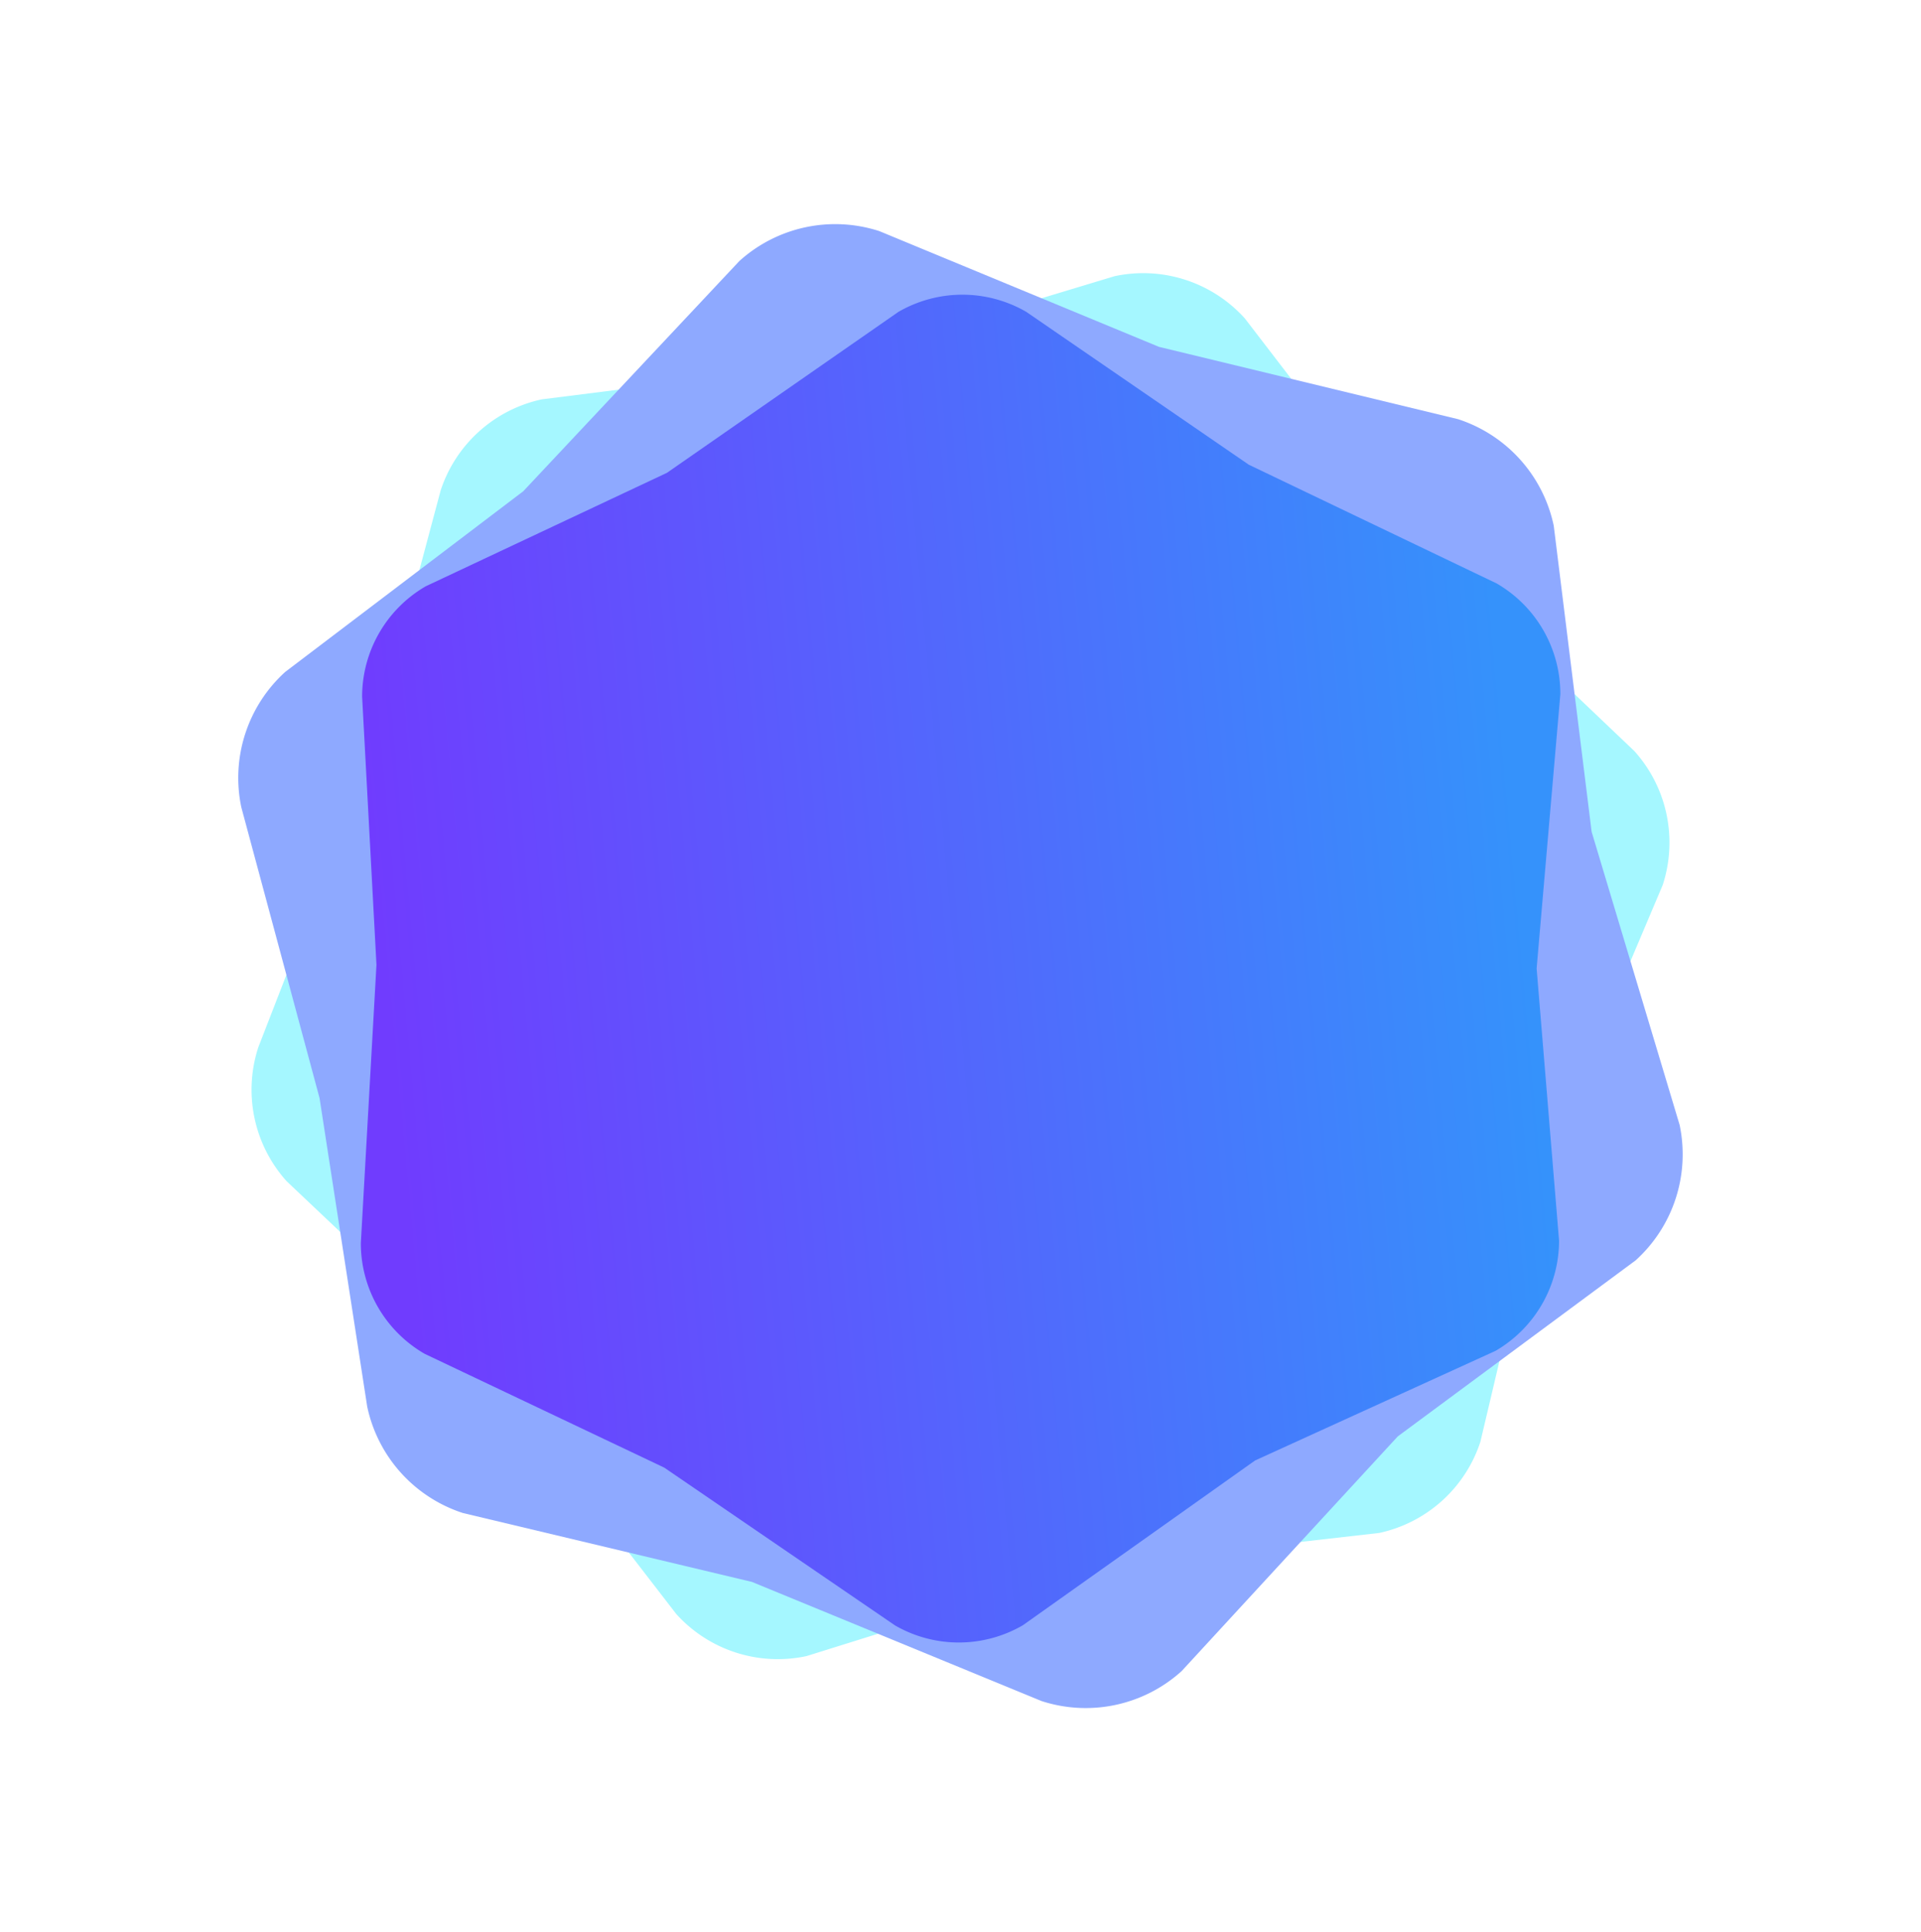
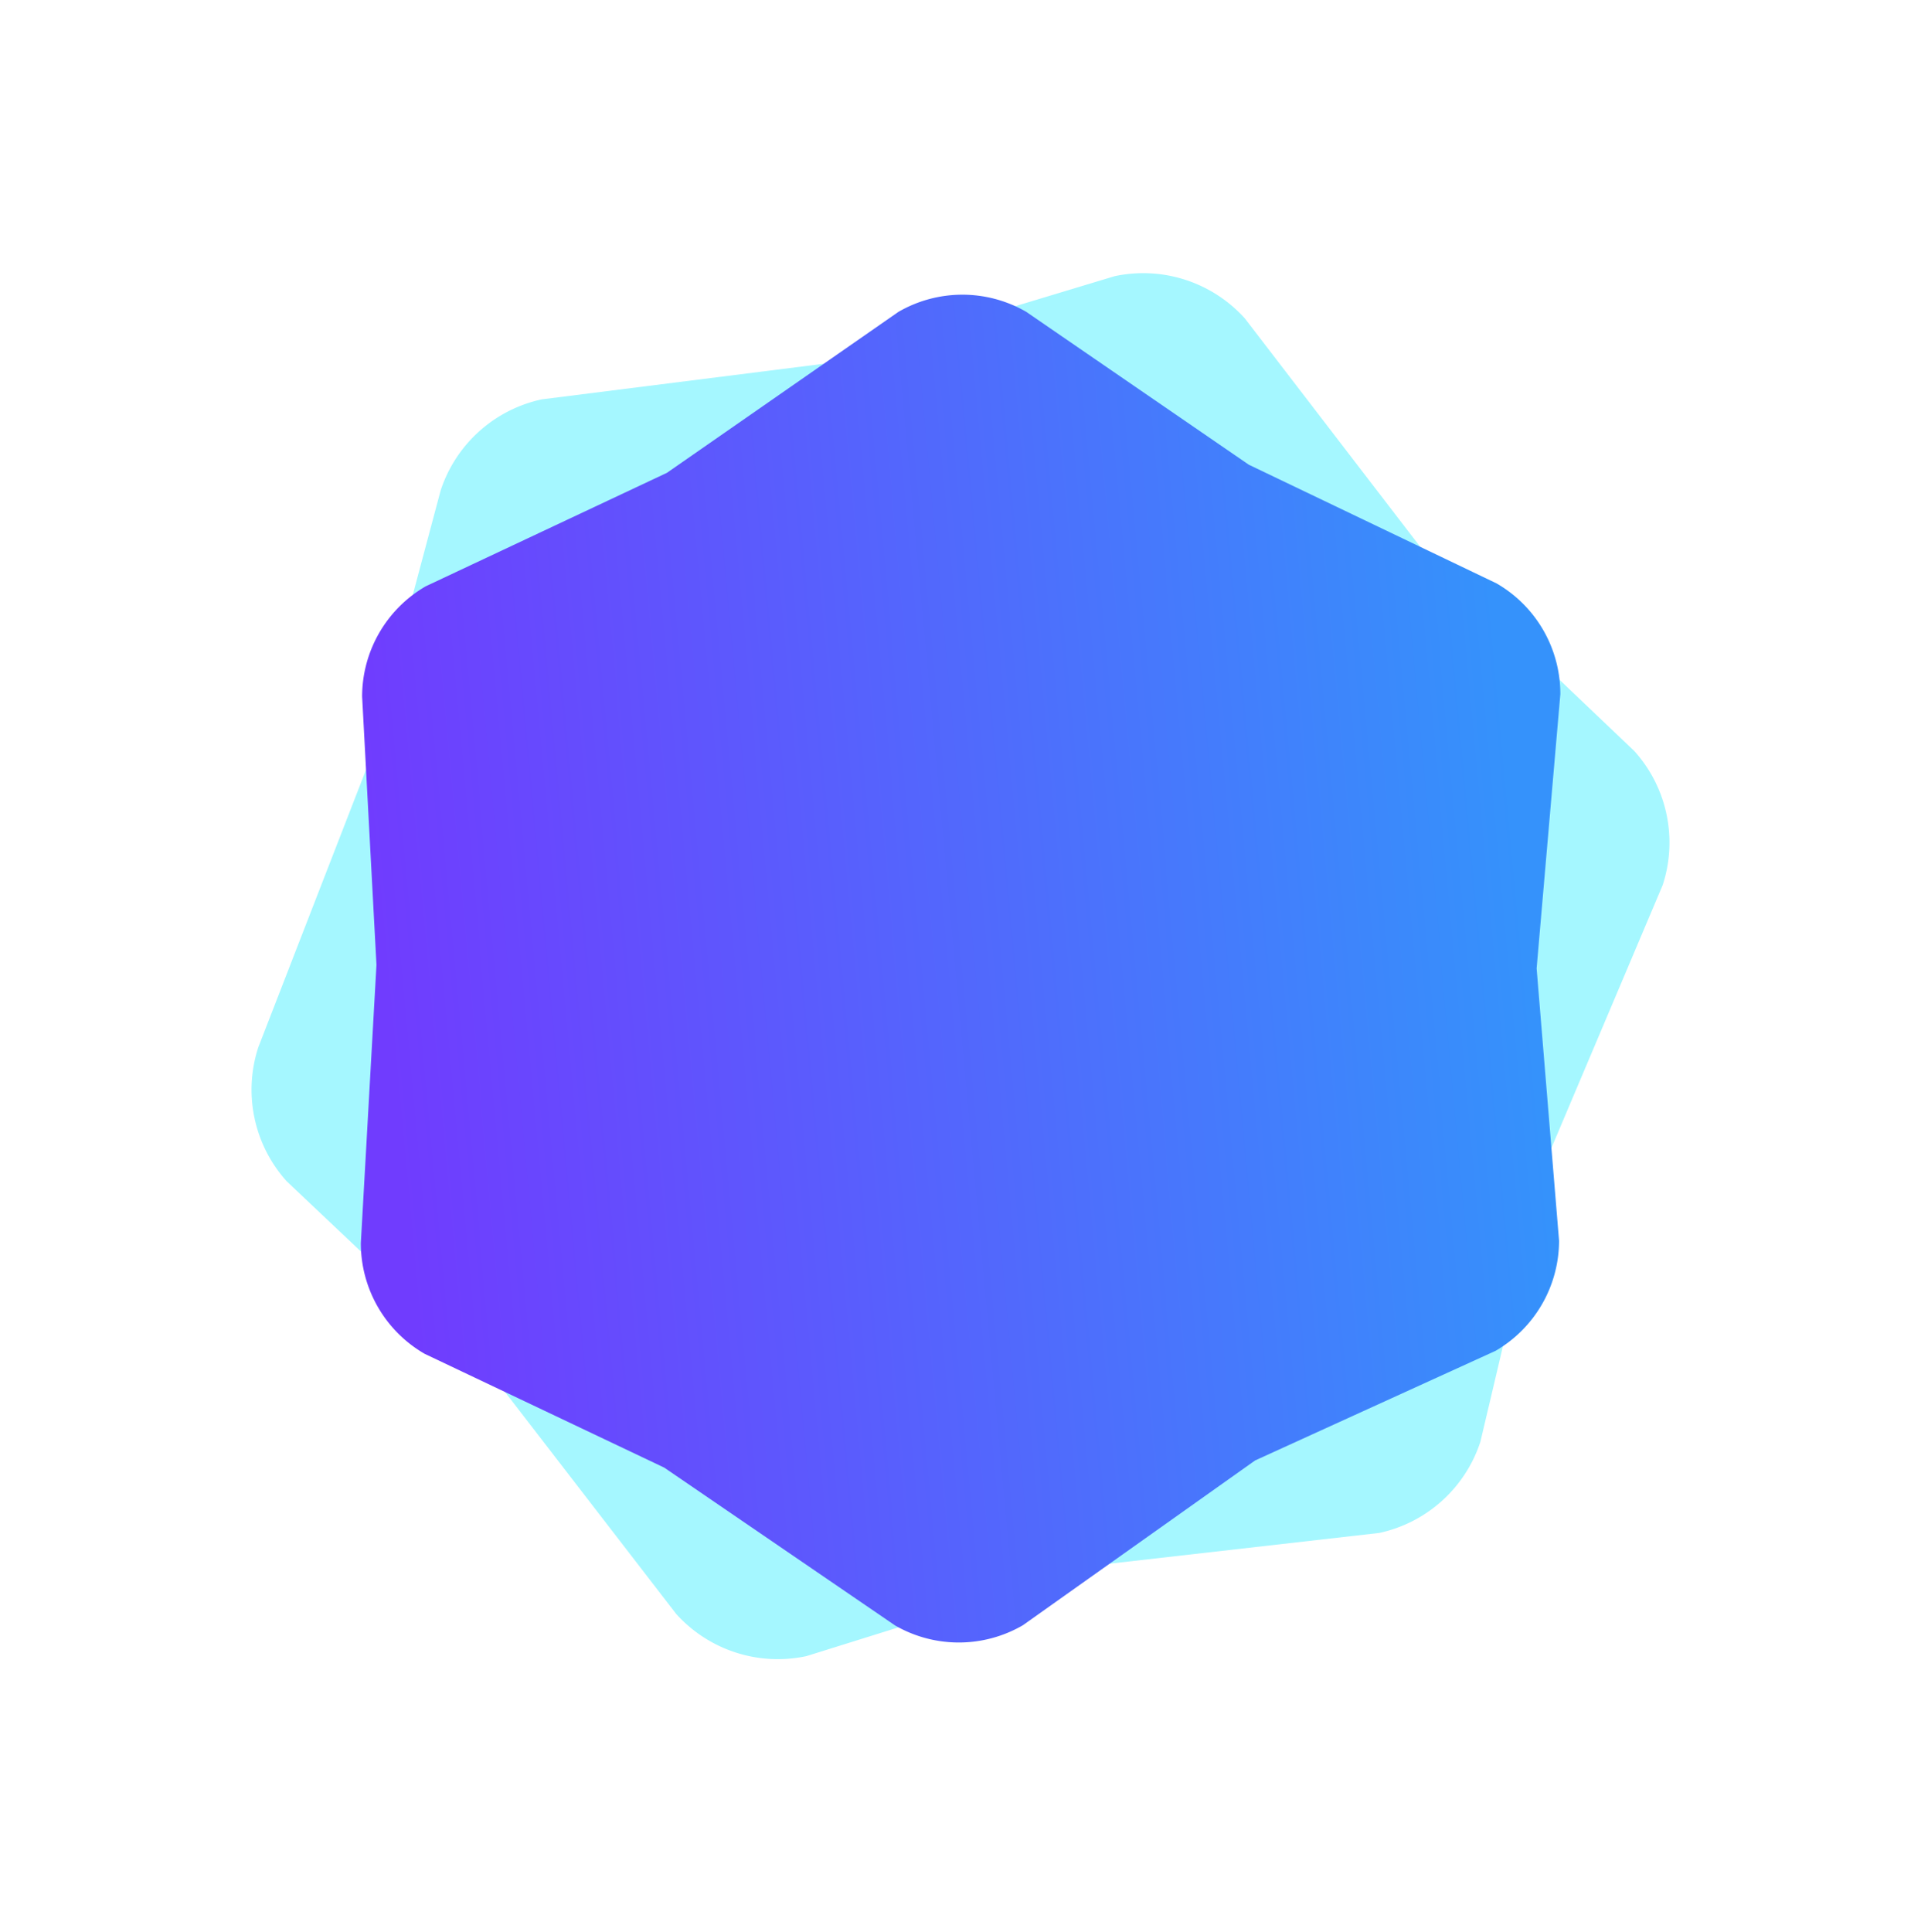
<svg xmlns="http://www.w3.org/2000/svg" width="635.294" height="638.955" viewBox="0 0 635.294 638.955">
  <defs>
    <linearGradient id="linear-gradient" x1="0.13" y1="0.738" x2="0.863" y2="0.266" gradientUnits="objectBoundingBox">
      <stop offset="0" stop-color="#703cfe" />
      <stop offset="1" stop-color="#3592fb" />
    </linearGradient>
  </defs>
  <g id="Group_337" data-name="Group 337" transform="translate(-161.054 61)">
    <path id="Path_384" data-name="Path 384" d="M334.181,0A45.224,45.224,0,0,1,373.4,22.7l41.313,88.364,55.146,79.612a45.224,45.224,0,0,1,0,45.042l-54.371,76.23L373.4,403.7a45.225,45.225,0,0,1-39.218,22.7L235.4,418.871,141.684,426.4a45.225,45.225,0,0,1-39.218-22.7L57.97,315.56,6.006,235.722a45.224,45.224,0,0,1,0-45.042l53.949-77.6L102.466,22.7A45.225,45.225,0,0,1,141.684,0l95.441,7.481Z" transform="translate(477.933 -61) rotate(48)" fill="#a5f7ff" />
-     <path id="Path_383" data-name="Path 383" d="M349.327,0a47.274,47.274,0,0,1,41,23.733L433.509,116.1l57.646,83.221a47.274,47.274,0,0,1,0,47.083l-56.835,79.685-44,95.9a47.274,47.274,0,0,1-41,23.733l-103.26-7.872-97.962,7.872a47.274,47.274,0,0,1-41-23.733L60.6,329.863,6.278,246.406a47.274,47.274,0,0,1,0-47.083l56.394-81.115L107.11,23.733A47.274,47.274,0,0,1,148.106,0l99.767,7.82Z" transform="matrix(0.951, 0.309, -0.309, 0.951, 311.027, -30.337)" fill="#8ea9ff" />
    <path id="Path_382" data-name="Path 382" d="M311.817,0a42.2,42.2,0,0,1,36.594,21.184l38.548,82.451,51.456,74.285a42.2,42.2,0,0,1,0,42.027l-50.732,71.129L348.41,376.682a42.2,42.2,0,0,1-36.594,21.184l-92.172-7.027L132.2,397.867a42.2,42.2,0,0,1-36.594-21.184l-41.517-82.24L5.6,219.947a42.2,42.2,0,0,1,0-42.027l50.338-72.405,39.666-84.33A42.2,42.2,0,0,1,132.2,0l89.054,6.98Z" transform="translate(385.934 -24) rotate(30)" fill="url(#linear-gradient)" />
  </g>
</svg>